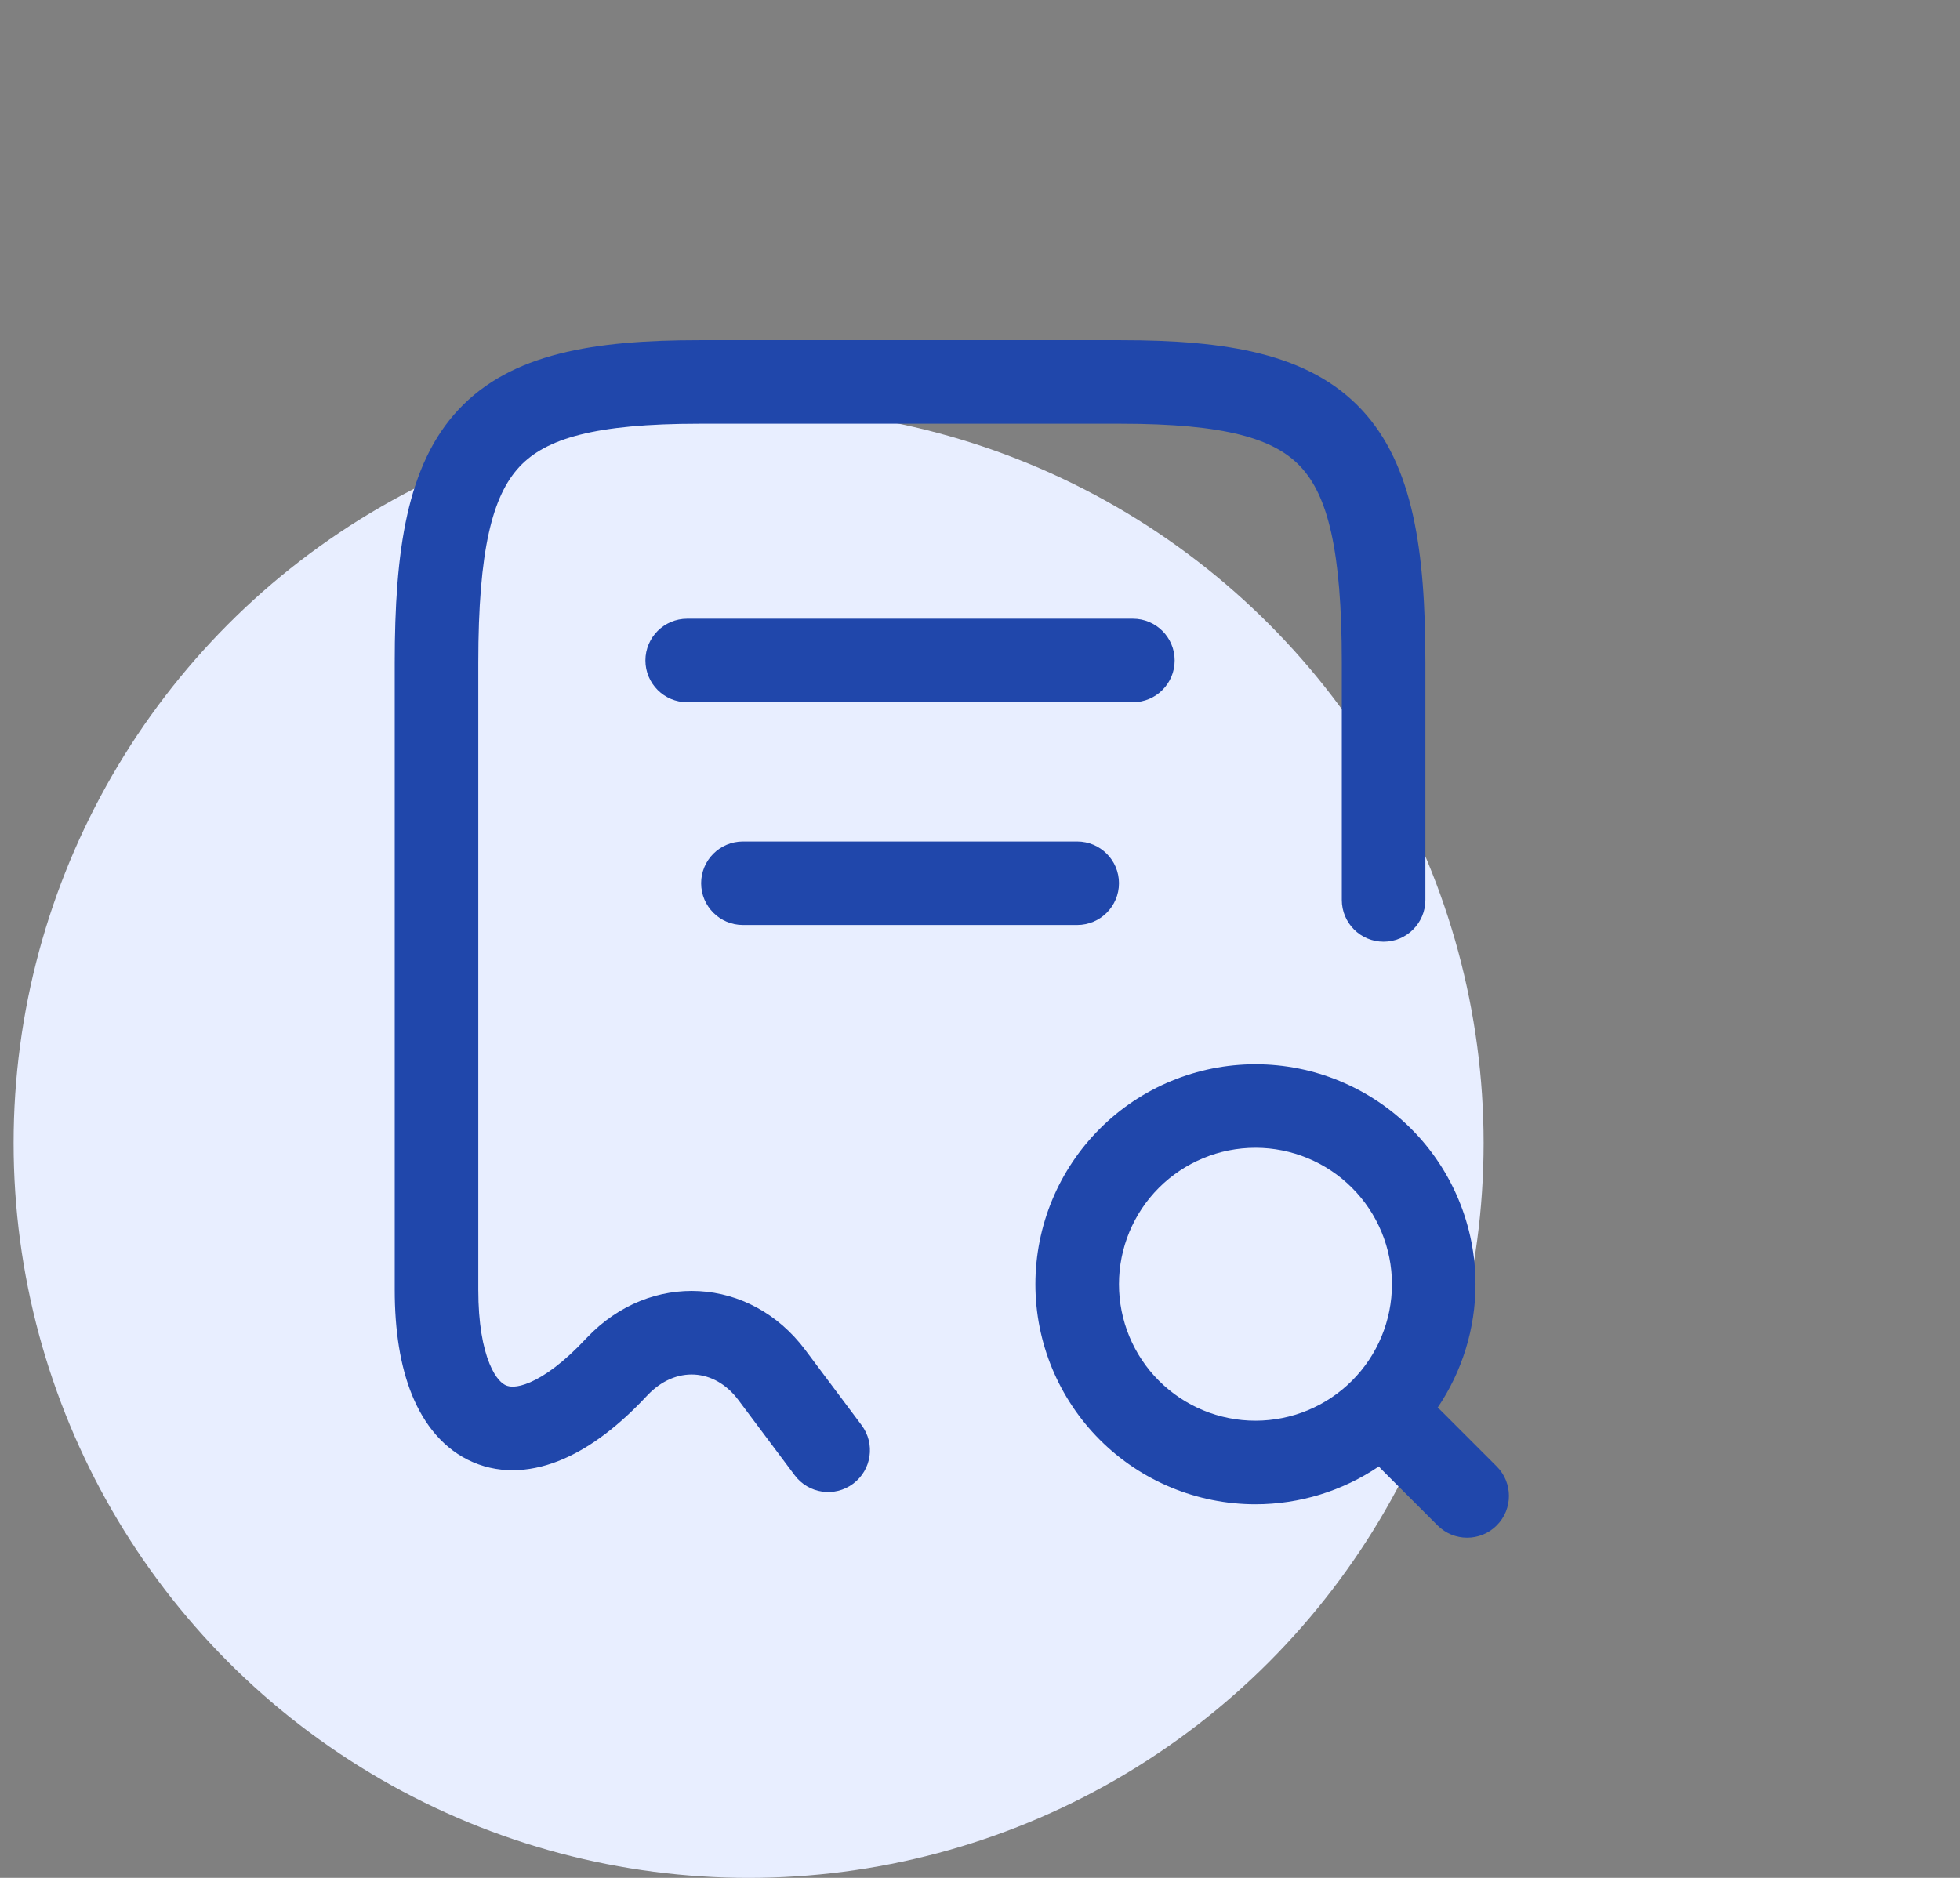
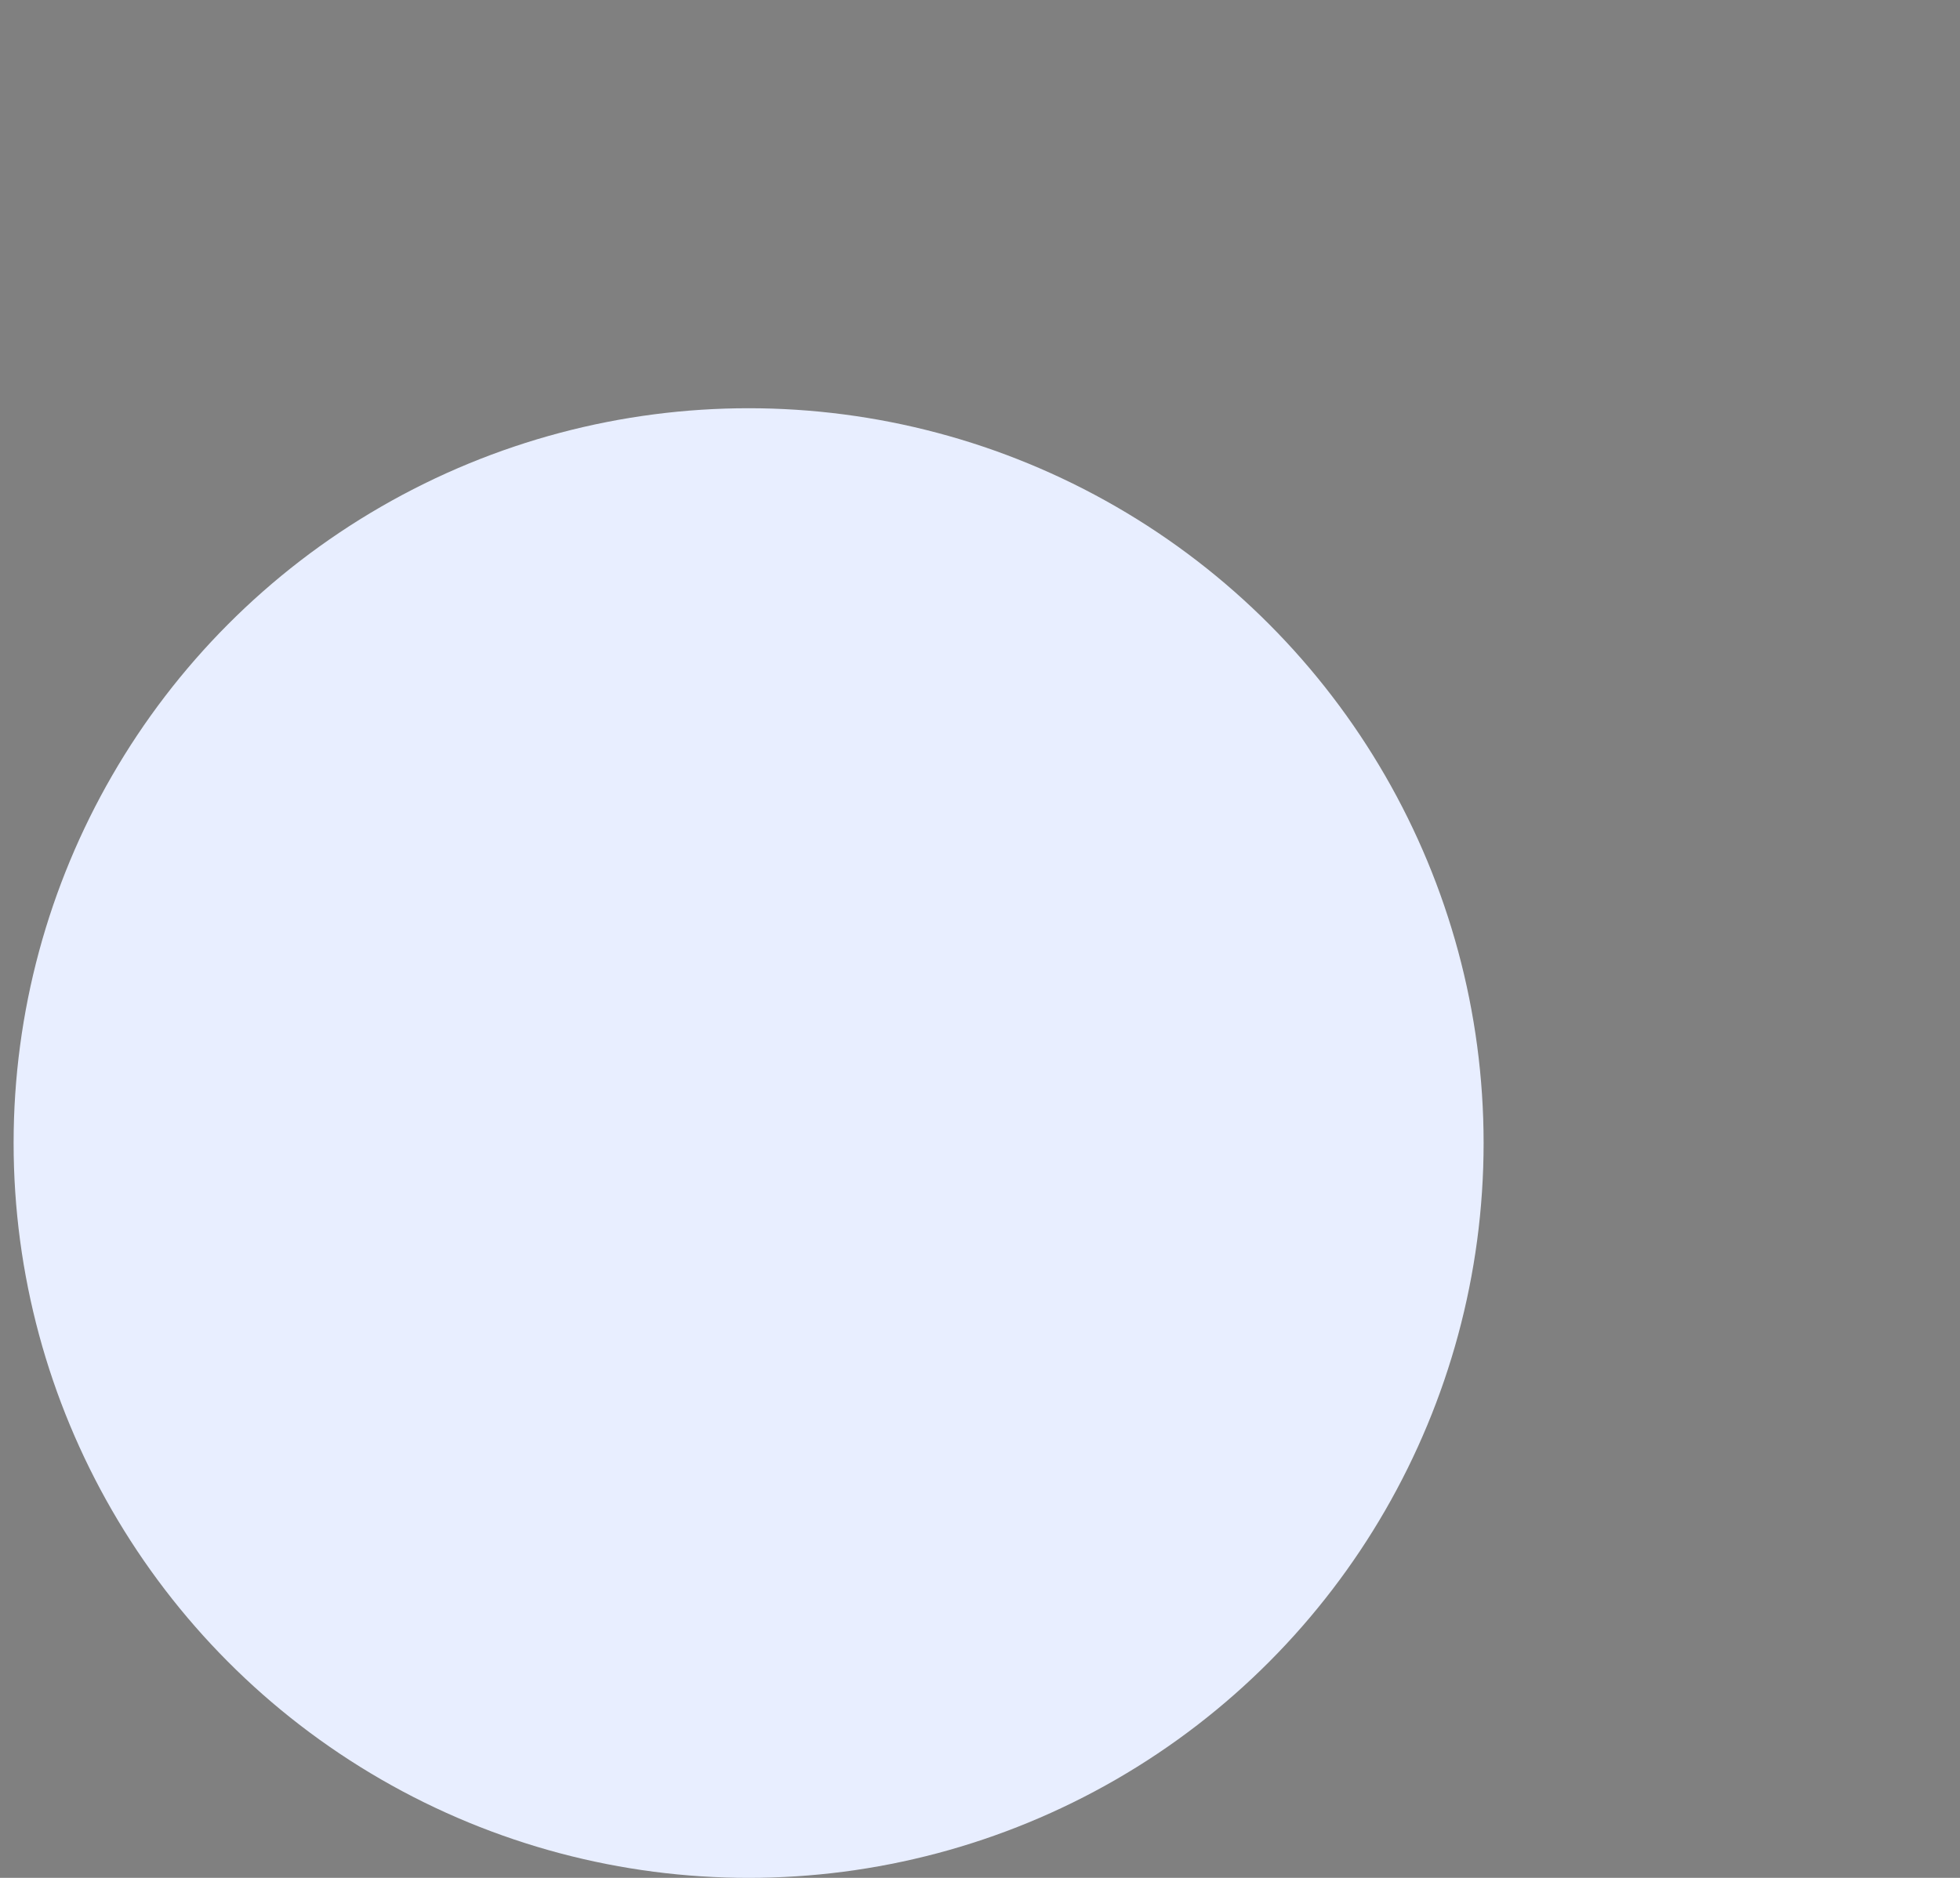
<svg xmlns="http://www.w3.org/2000/svg" width="72" height="69" viewBox="0 0 72 69" fill="none">
  <rect x="0" y="0" width="72" height="69" fill="#808080" stroke="none" />
  <circle cx="27.5" cy="42" r="27" fill="#E8EEFF" />
-   <path fill-rule="evenodd" clip-rule="evenodd" d="M16.843 15.051C18.779 12.981 21.823 12.5 25.694 12.5H41.166C45.037 12.5 48.081 12.981 50.018 15.051C51.92 17.084 52.361 20.249 52.361 24.349V33.067C52.361 33.915 51.673 34.602 50.826 34.602C49.978 34.602 49.291 33.915 49.291 33.067V24.349C49.291 20.202 48.77 18.21 47.776 17.148C46.816 16.122 45.031 15.57 41.166 15.57H25.694C21.83 15.57 20.044 16.122 19.085 17.148C18.091 18.21 17.57 20.202 17.57 24.349V47.393C17.57 48.63 17.742 49.518 17.98 50.101C18.215 50.679 18.466 50.852 18.589 50.905C18.7 50.953 18.96 51.013 19.476 50.79C20.006 50.561 20.704 50.069 21.522 49.191C21.534 49.178 21.547 49.165 21.56 49.152L21.565 49.147C23.893 46.697 27.561 46.898 29.584 49.605L31.651 52.367C32.159 53.046 32.02 54.008 31.341 54.516C30.663 55.024 29.701 54.885 29.193 54.206L27.126 51.444L27.125 51.443C26.248 50.269 24.812 50.178 23.782 51.27C23.772 51.281 23.762 51.292 23.751 51.303L23.749 51.304C22.762 52.361 21.734 53.158 20.692 53.608C19.629 54.068 18.463 54.194 17.375 53.725C16.297 53.261 15.575 52.334 15.137 51.261C14.701 50.192 14.5 48.878 14.5 47.393V24.349C14.5 20.249 14.941 17.084 16.843 15.051ZM23.709 24.267C23.709 23.42 24.396 22.733 25.244 22.733H41.616C42.464 22.733 43.151 23.42 43.151 24.267C43.151 25.115 42.464 25.802 41.616 25.802H25.244C24.396 25.802 23.709 25.115 23.709 24.267ZM25.756 32.453C25.756 31.606 26.443 30.919 27.291 30.919H39.57C40.417 30.919 41.105 31.606 41.105 32.453C41.105 33.301 40.417 33.988 39.57 33.988H27.291C26.443 33.988 25.756 33.301 25.756 32.453ZM40.403 41.472C41.919 39.956 43.975 39.105 46.119 39.105C48.263 39.105 50.319 39.956 51.835 41.472C53.351 42.988 54.202 45.044 54.202 47.188C54.202 48.816 53.711 50.394 52.811 51.723C52.853 51.757 52.895 51.794 52.934 51.833L54.981 53.88C55.58 54.479 55.58 55.451 54.981 56.05C54.381 56.65 53.409 56.65 52.81 56.05L50.764 54.004C50.724 53.964 50.687 53.923 50.653 53.881C49.324 54.781 47.747 55.272 46.119 55.272C43.975 55.272 41.919 54.42 40.403 52.904C38.887 51.388 38.035 49.332 38.035 47.188C38.035 45.044 38.887 42.988 40.403 41.472ZM46.119 42.174C44.789 42.174 43.514 42.703 42.573 43.643C41.633 44.583 41.105 45.859 41.105 47.188C41.105 48.518 41.633 49.794 42.573 50.734C43.514 51.674 44.789 52.202 46.119 52.202C47.448 52.202 48.724 51.674 49.664 50.734C50.604 49.794 51.133 48.518 51.133 47.188C51.133 45.859 50.604 44.583 49.664 43.643C48.724 42.703 47.448 42.174 46.119 42.174Z" fill="#2047AB" />
</svg>